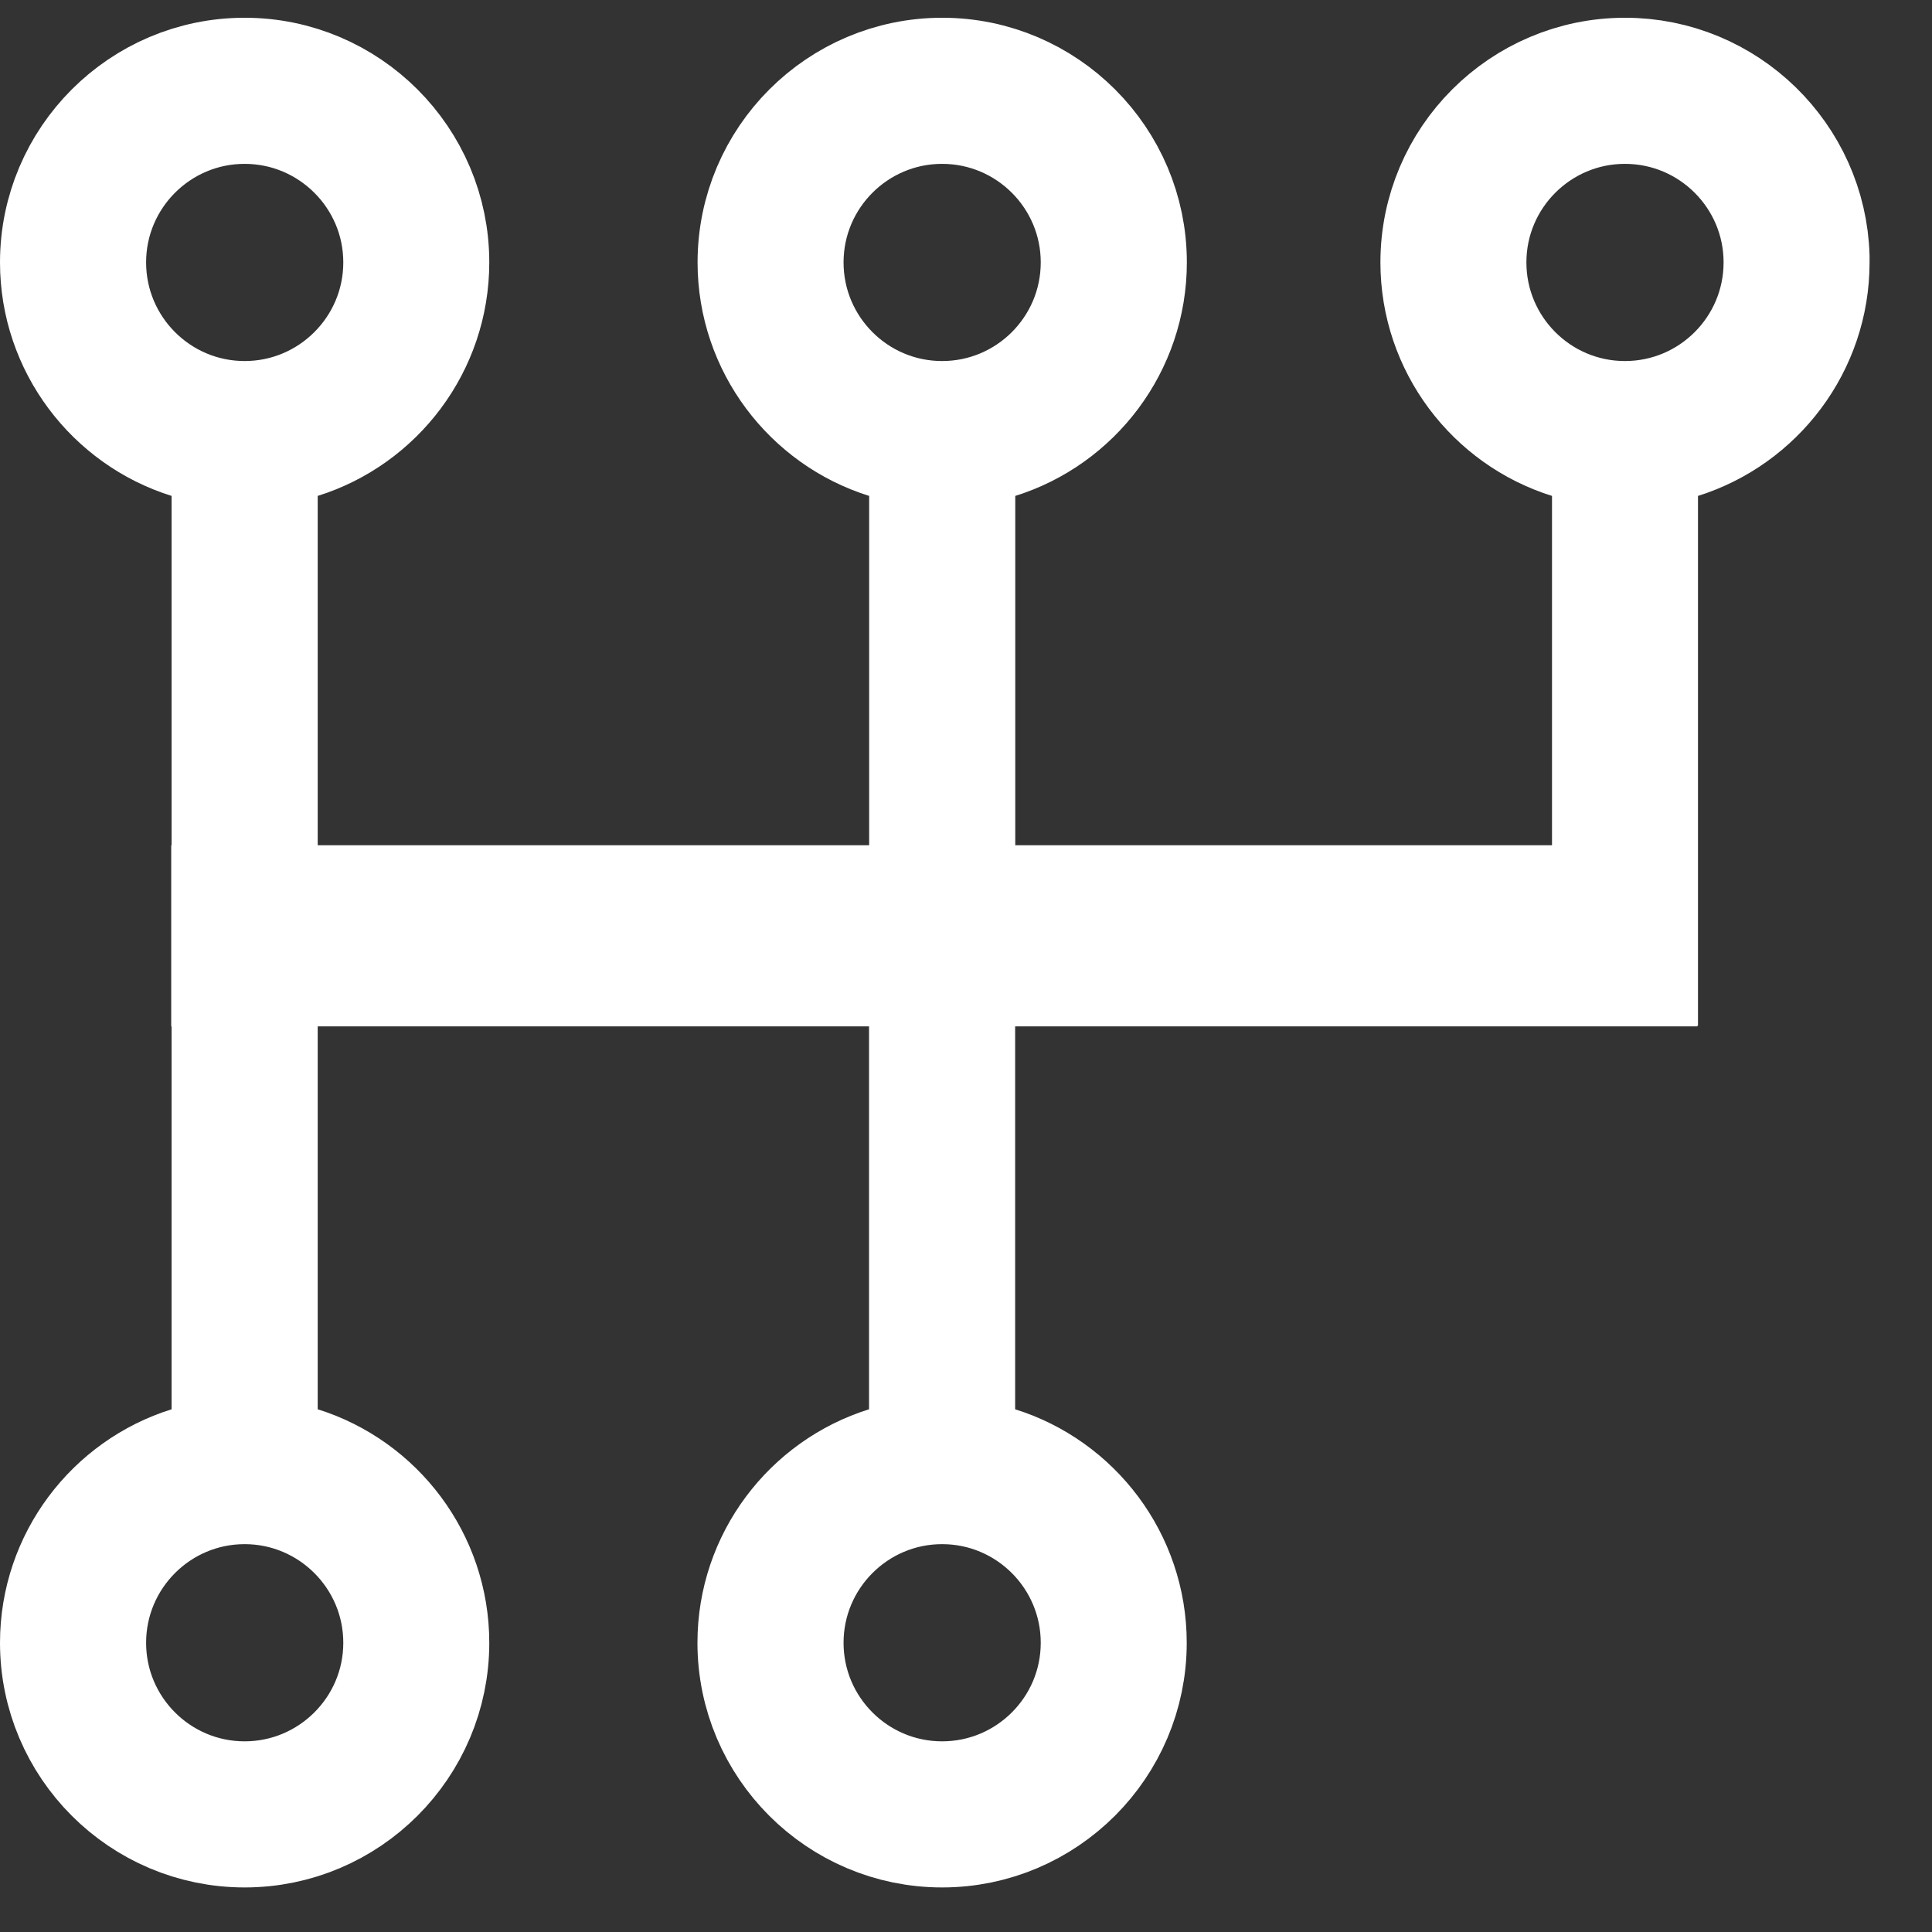
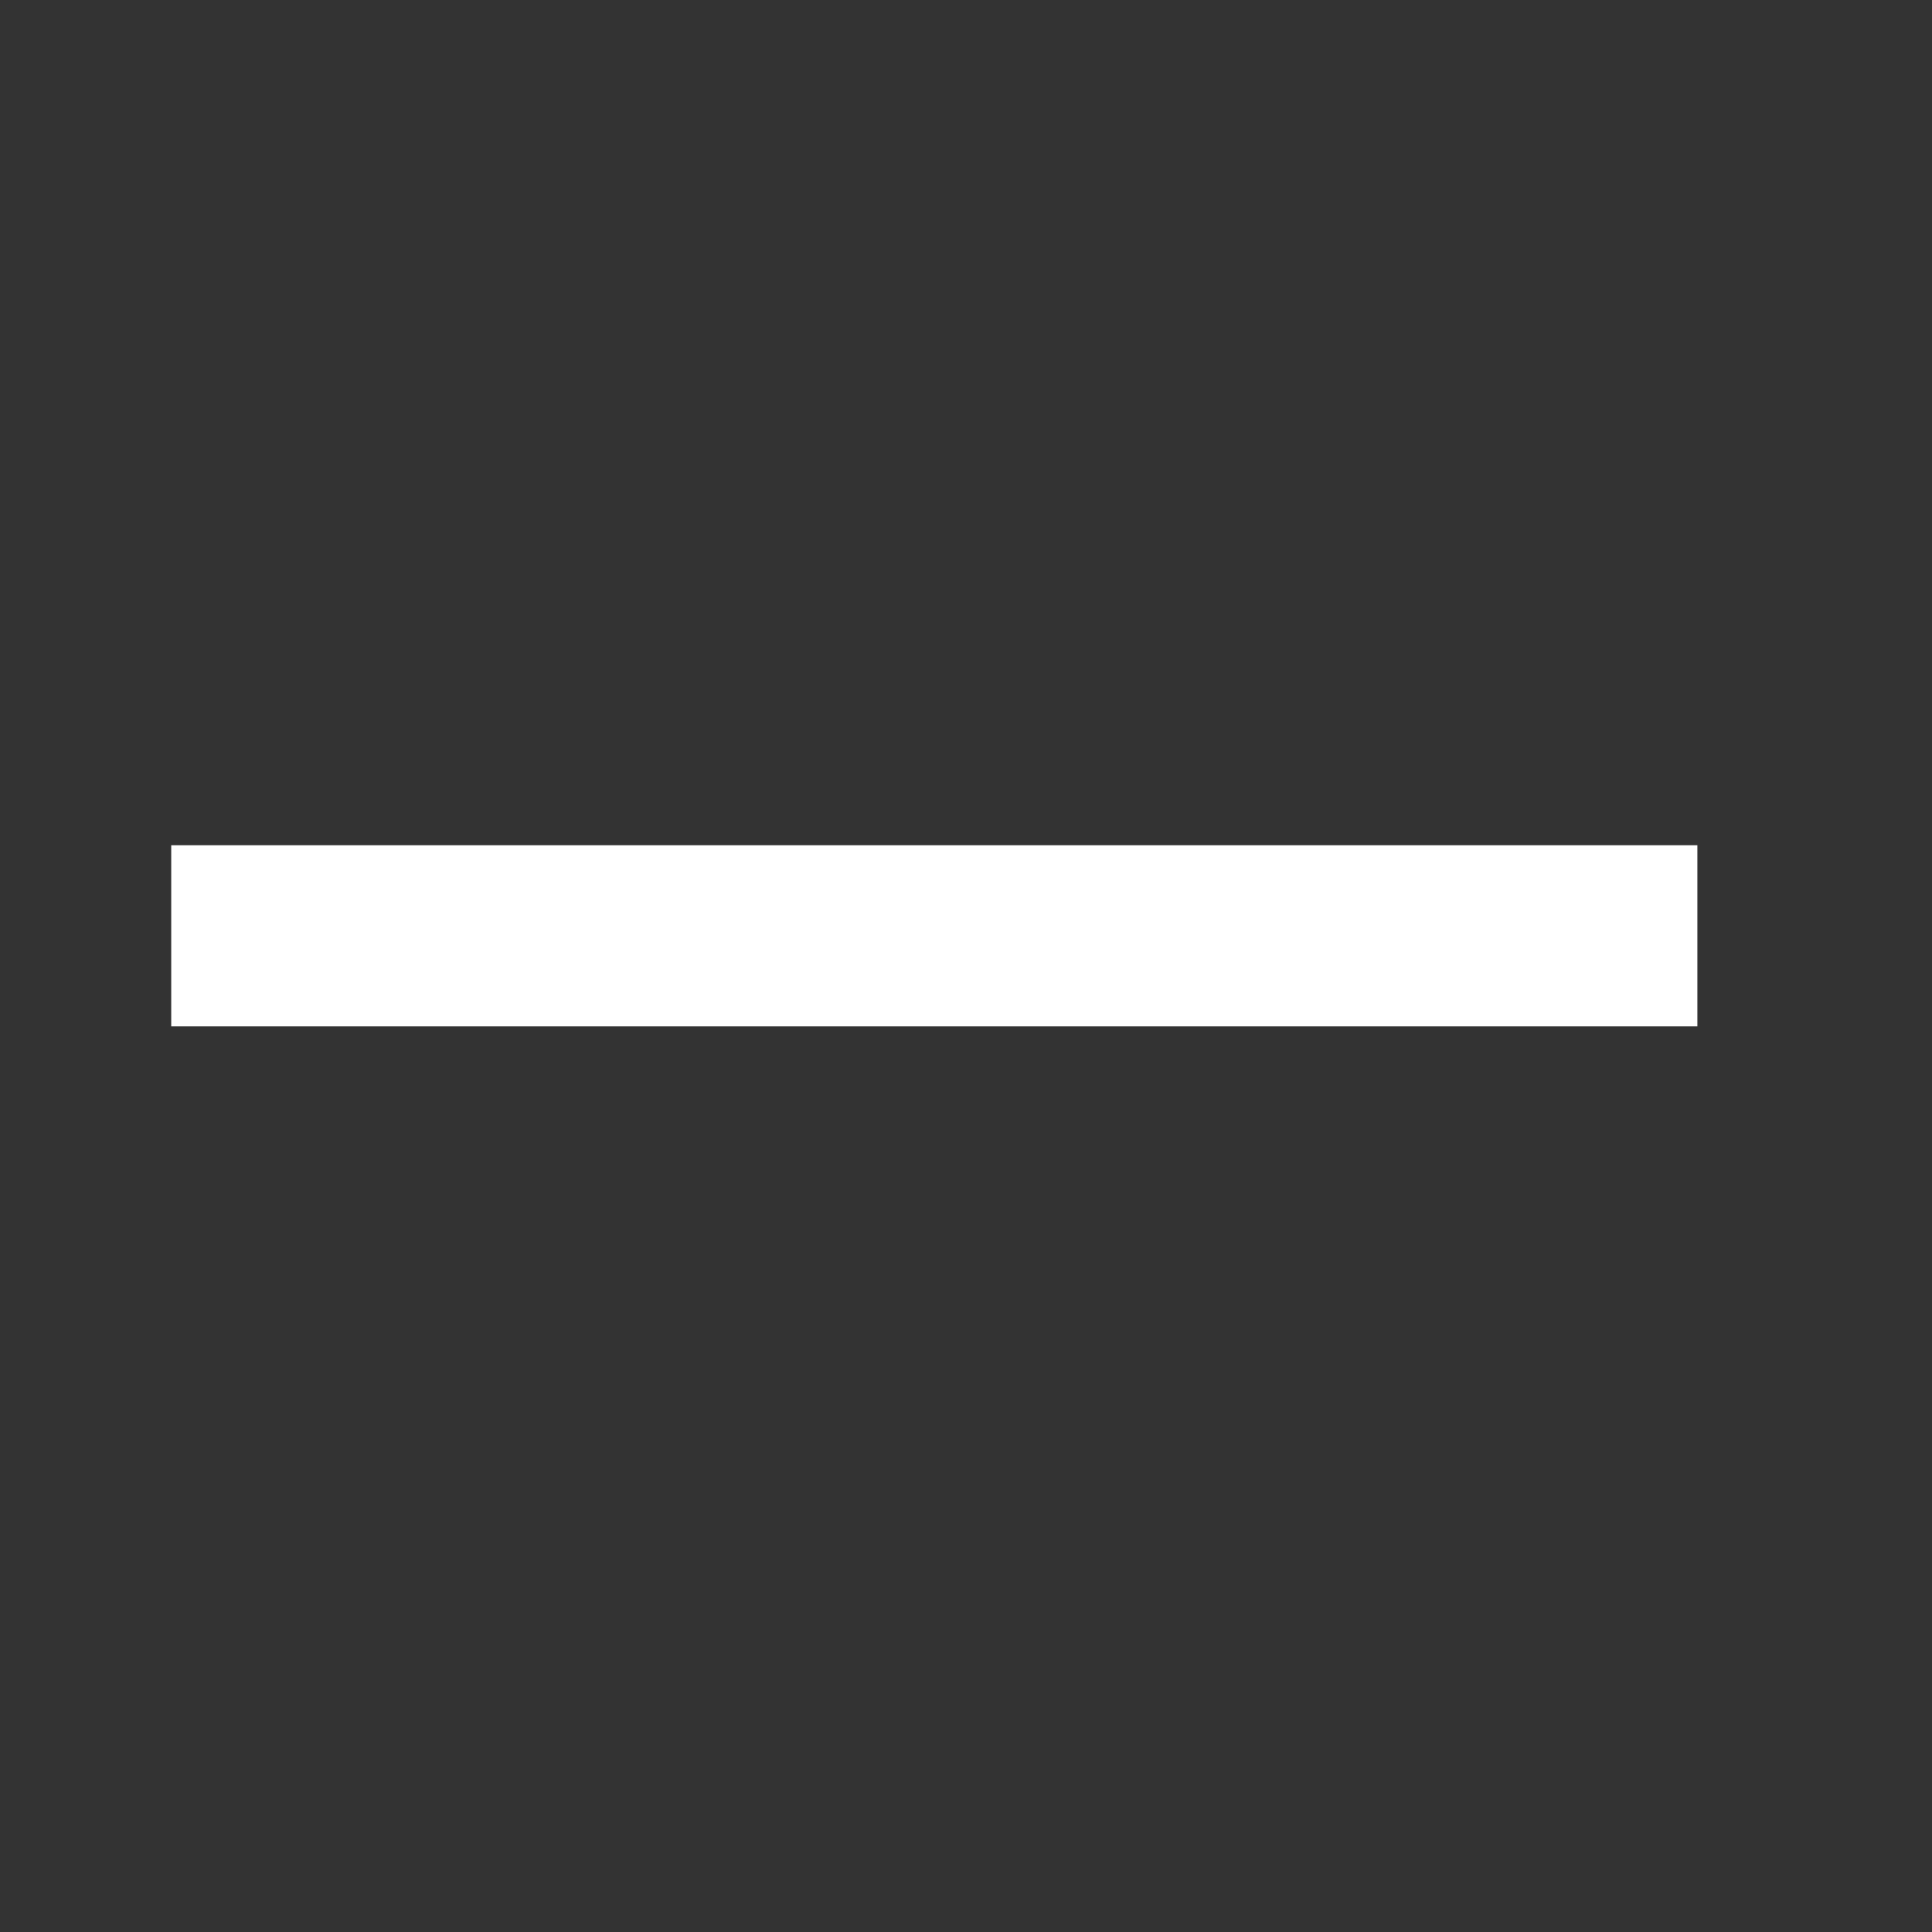
<svg xmlns="http://www.w3.org/2000/svg" width="16" height="16" viewBox="0 0 16 16" fill="none">
  <rect x="0" y="0" width="16" height="16" fill="#333333" stroke="none" />
  <g id="Group 3200">
-     <path id="Vector" d="M13.562 4.107V7.994H8.407H7.907V8.494V11.671V12.038L8.257 12.148C8.878 12.342 9.328 12.923 9.328 13.605C9.328 14.446 8.643 15.131 7.802 15.131C6.961 15.131 6.276 14.446 6.276 13.605C6.276 12.923 6.726 12.342 7.347 12.148L7.697 12.038V11.671V8.494V7.994H7.197H2.631H2.131V8.494V11.671V12.038L2.481 12.148C3.102 12.342 3.552 12.923 3.552 13.605C3.552 14.446 2.867 15.131 2.026 15.131C1.185 15.131 0.5 14.446 0.5 13.605C0.5 12.923 0.95 12.342 1.571 12.148L1.921 12.038V11.671V4.107V3.74L1.571 3.63C0.95 3.436 0.5 2.854 0.5 2.173C0.5 1.332 1.185 0.647 2.026 0.647C2.867 0.647 3.552 1.332 3.552 2.173C3.552 2.855 3.102 3.436 2.481 3.63L2.131 3.74V4.107V7.284V7.784H2.631H7.198H7.698V7.284V4.107V3.74L7.348 3.63C6.727 3.436 6.277 2.854 6.277 2.173C6.277 1.332 6.962 0.647 7.803 0.647C8.644 0.647 9.329 1.332 9.329 2.173C9.329 2.855 8.879 3.436 8.258 3.63L7.908 3.74V4.107V7.284V7.784H8.408H12.853H13.353V7.284V4.107V3.74L13.003 3.63C12.382 3.436 11.932 2.854 11.932 2.173C11.932 1.332 12.617 0.647 13.458 0.647C14.283 0.647 14.959 1.307 14.983 2.127V2.173C14.983 2.854 14.533 3.435 13.912 3.63L13.562 3.74V4.107ZM9.119 2.173C9.119 1.447 8.529 0.857 7.802 0.857C7.076 0.857 6.486 1.447 6.486 2.173C6.486 2.9 7.076 3.49 7.802 3.49C8.529 3.49 9.119 2.9 9.119 2.173ZM3.343 2.173C3.343 1.447 2.752 0.857 2.026 0.857C1.3 0.857 0.71 1.447 0.71 2.173C0.71 2.9 1.3 3.49 2.026 3.49C2.752 3.49 3.343 2.9 3.343 2.173ZM0.71 13.605C0.71 14.331 1.3 14.921 2.026 14.921C2.752 14.921 3.343 14.331 3.343 13.605C3.343 12.878 2.752 12.288 2.026 12.288C1.3 12.288 0.71 12.878 0.71 13.605ZM6.486 13.605C6.486 14.331 7.076 14.921 7.802 14.921C8.529 14.921 9.119 14.331 9.119 13.605C9.119 12.878 8.529 12.288 7.802 12.288C7.076 12.288 6.486 12.878 6.486 13.605ZM12.141 2.173C12.141 2.9 12.731 3.49 13.457 3.49C14.184 3.49 14.774 2.9 14.774 2.173C14.774 1.447 14.184 0.857 13.457 0.857C12.731 0.857 12.141 1.447 12.141 2.173Z" fill="white" stroke="white" />
    <path id="Rectangle 1958" d="M1.418 7H14.057V8.5H1.418V7Z" fill="white" />
  </g>
</svg>